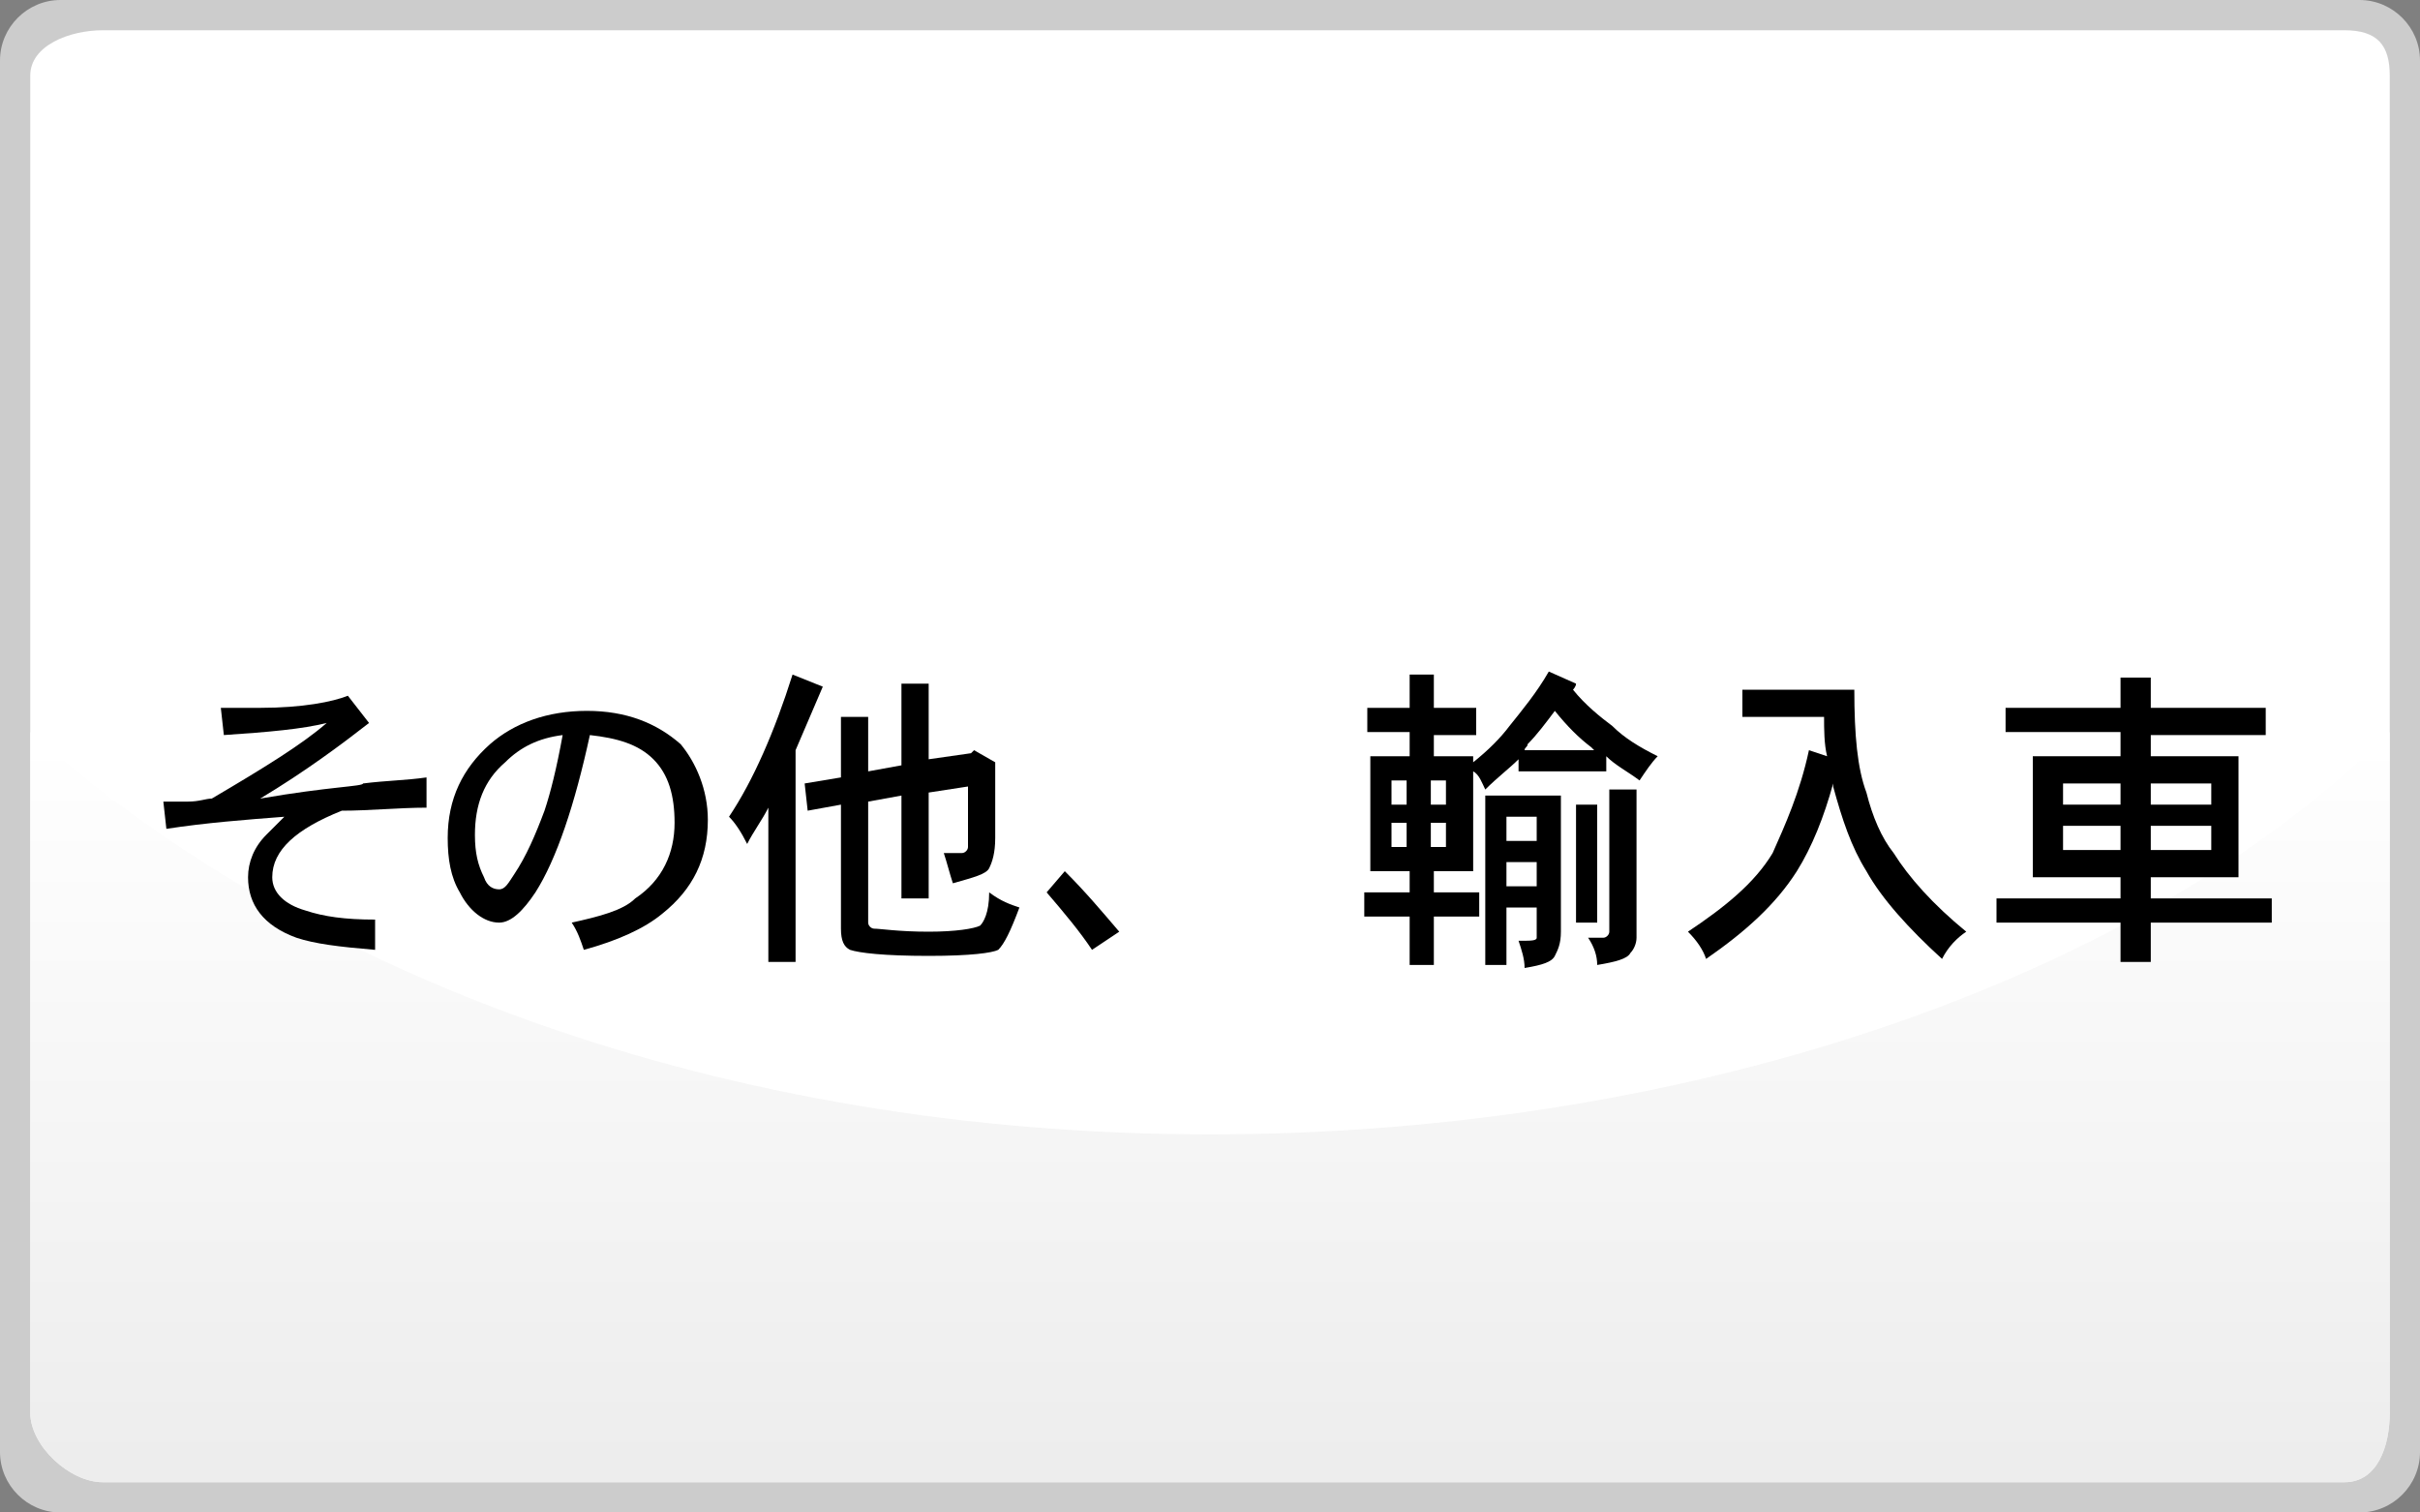
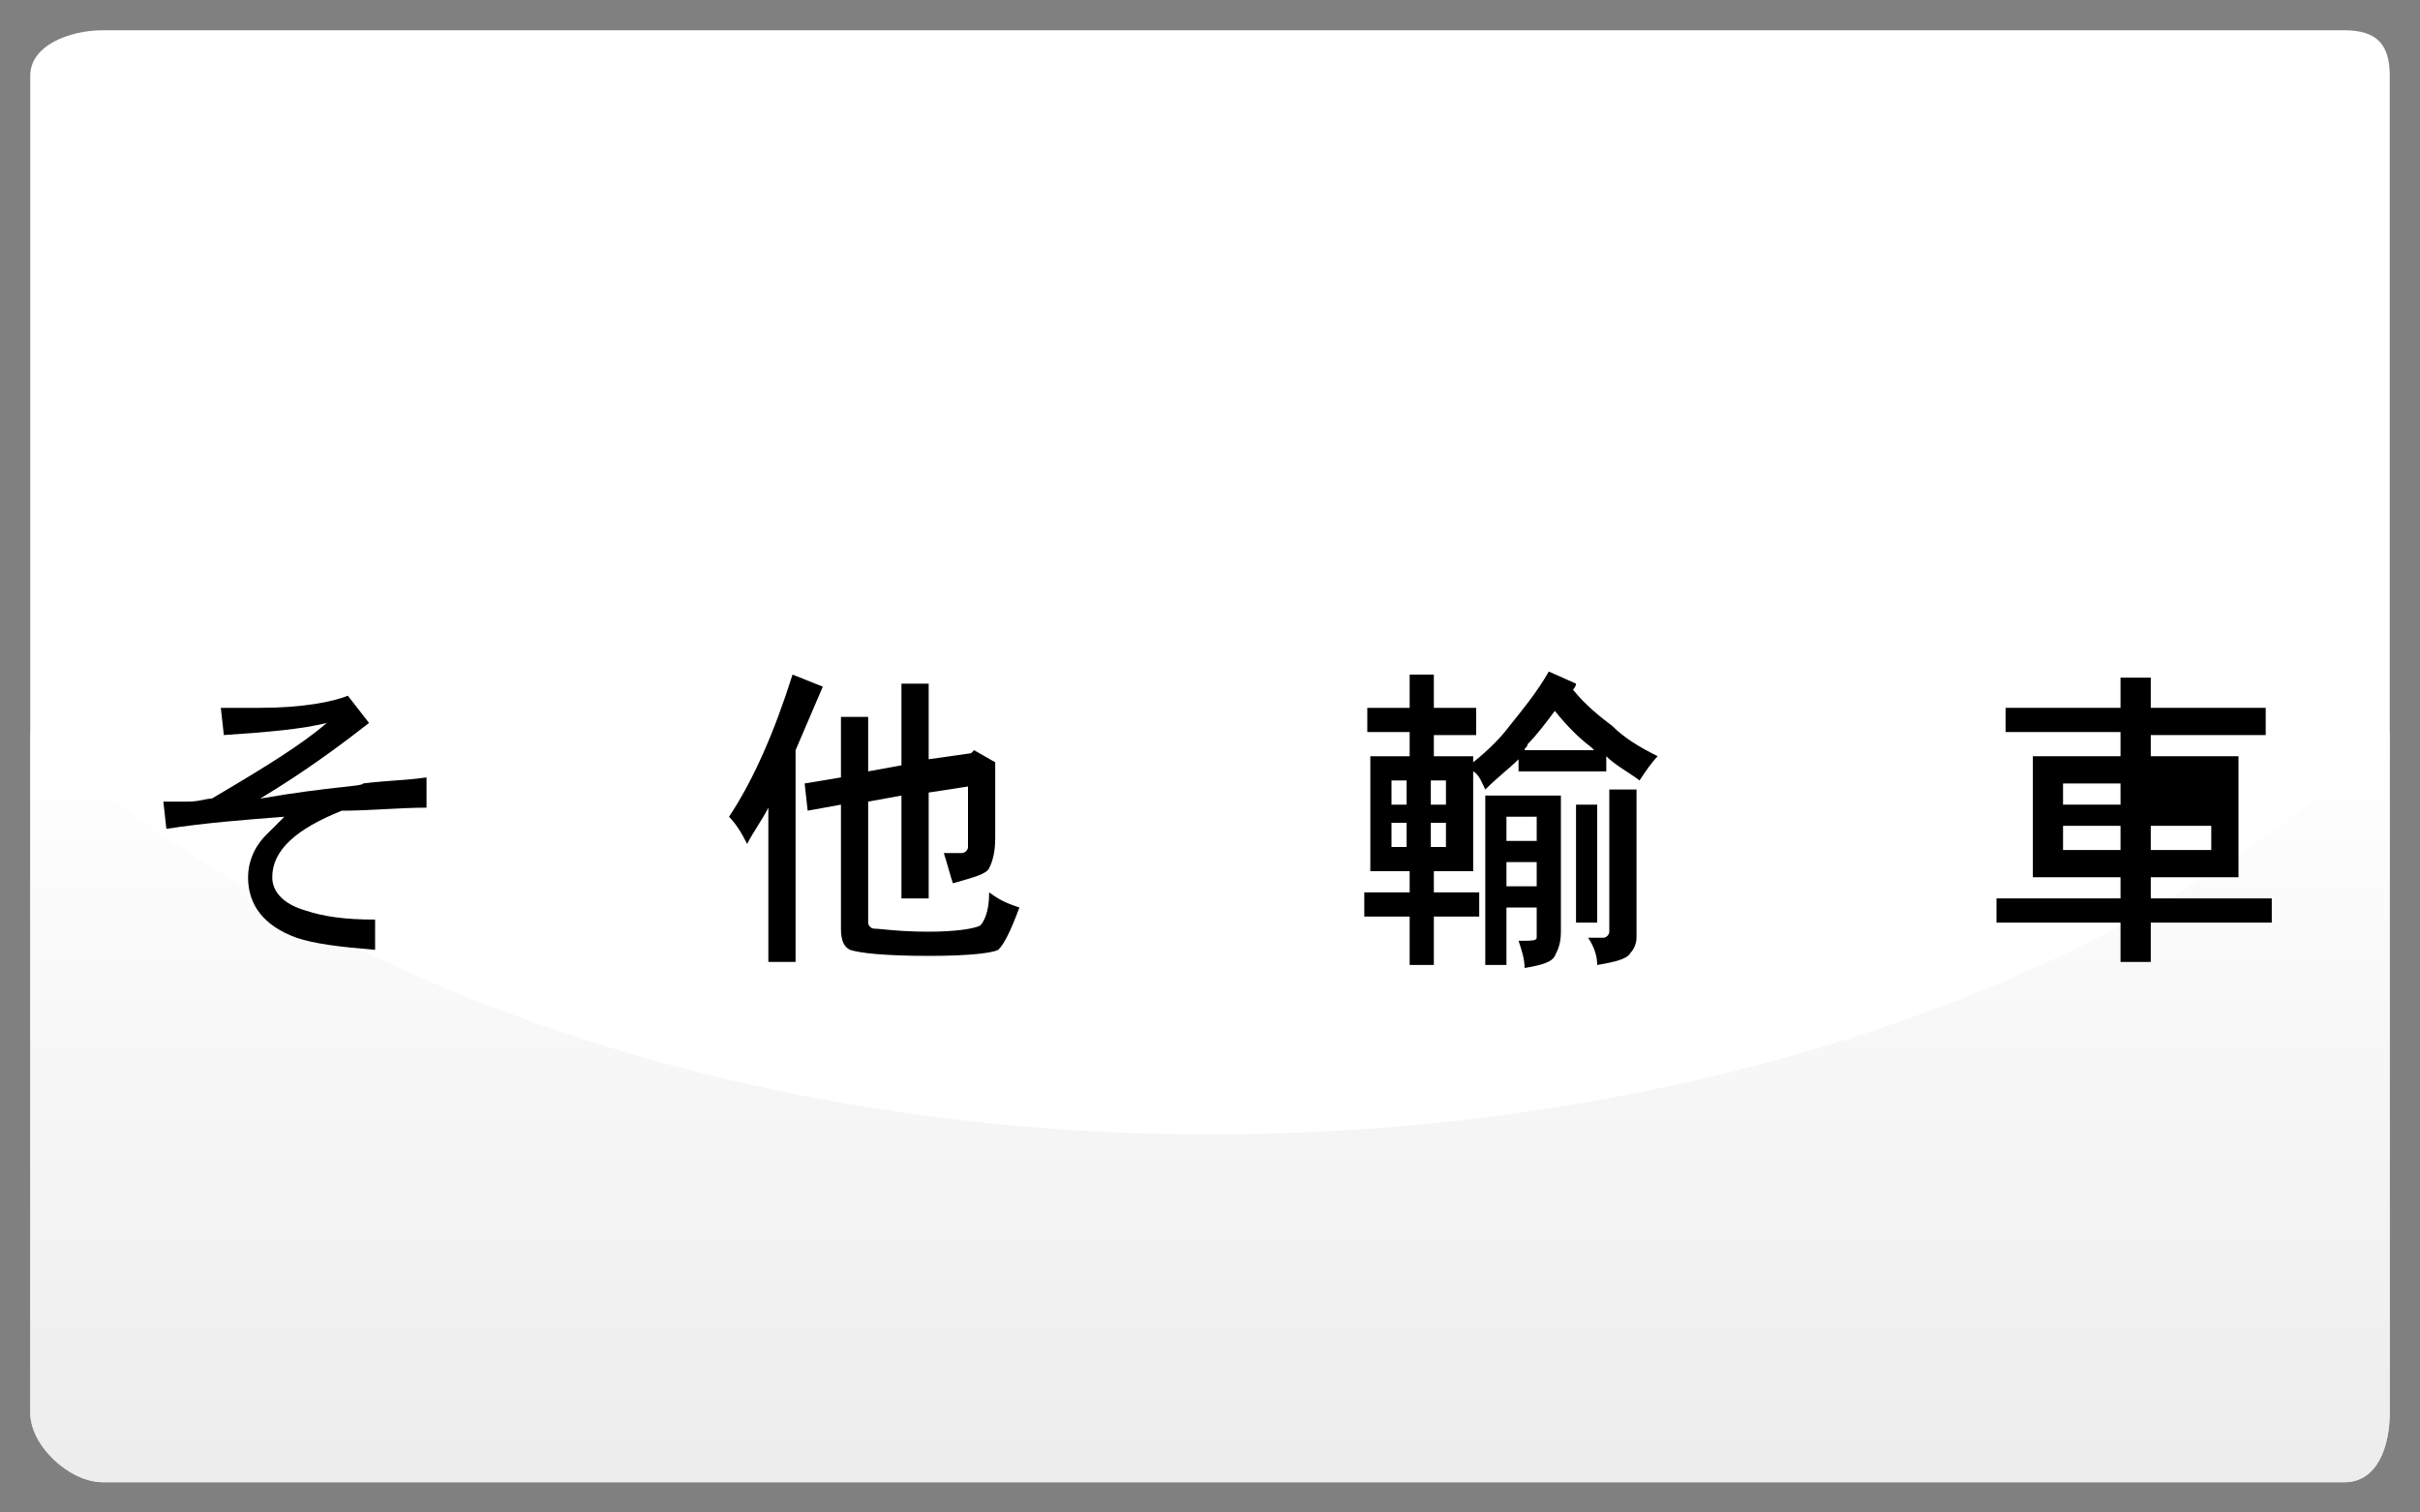
<svg xmlns="http://www.w3.org/2000/svg" version="1.1" id="レイヤー_1" x="0px" y="0px" viewBox="0 0 80 50" style="enable-background:new 0 0 80 50;" xml:space="preserve">
  <rect x="0" y="0" width="80" height="50" fill="#808080" stroke="none" />
  <style type="text/css">
	.st0{fill:#CCCCCC;}
	.st1{fill:#FFFFFF;}
	.st2{opacity:0.75;fill:url(#SVGID_1_);}
</style>
  <g>
    <g>
-       <path class="st0" d="M80,48c0,1.1-0.9,2-2,2H2c-1.1,0-2-0.9-2-2V2c0-1.1,0.9-2,2-2h76c1.1,0,2,0.9,2,2V48z" />
      <path class="st1" d="M79,46.7c0,1.1-0.4,2.3-1.5,2.3H3.4C2.3,49,1,47.8,1,46.7V2.5C1,1.5,2.3,1,3.4,1h74.1C78.6,1,79,1.5,79,2.5    V46.7z" />
      <linearGradient id="SVGID_1_" gradientUnits="userSpaceOnUse" x1="40" y1="24.174" x2="40" y2="49">
        <stop offset="0" style="stop-color:#FFFFFF" />
        <stop offset="1" style="stop-color:#E6E6E6" />
      </linearGradient>
      <path class="st2" d="M40,37.5c-16.2,0-30-5.3-39-13.3v22.5C1,47.8,2.3,49,3.4,49h74.1c1.1,0,1.5-1.2,1.5-2.3V24.2    C71,32.2,56.2,37.5,40,37.5z" />
    </g>
    <g>
      <path d="M14.1,26.7c-0.9,0-1.9,0.1-2.8,0.1C9.8,27.4,9,28.1,9,29c0,0.5,0.4,0.9,1.1,1.1c0.6,0.2,1.3,0.3,2.3,0.3v1    c-1.2-0.1-2-0.2-2.6-0.4c-1.1-0.4-1.6-1.1-1.6-2c0-0.5,0.2-1,0.6-1.4c0.2-0.2,0.4-0.4,0.6-0.6c-1.3,0.1-2.6,0.2-3.9,0.4l-0.1-0.9    c0.2,0,0.4,0,0.8,0c0.4,0,0.6-0.1,0.8-0.1c1.7-1,3-1.8,3.8-2.5c-0.8,0.2-1.9,0.3-3.4,0.4l-0.1-0.9l1.3,0c1.4,0,2.4-0.2,2.9-0.4    l0.7,0.9c-0.9,0.7-2.1,1.6-3.6,2.5C10.9,26,12,26,12,25.9c0.8-0.1,1.4-0.1,2.1-0.2V26.7z" />
-       <path d="M23.4,27.1c0,1.3-0.5,2.3-1.5,3.1c-0.6,0.5-1.5,0.9-2.6,1.2c-0.1-0.3-0.2-0.6-0.4-0.9c0.9-0.2,1.7-0.4,2.1-0.8    c0.9-0.6,1.3-1.5,1.3-2.5c0-0.9-0.2-1.6-0.7-2.1c-0.5-0.5-1.2-0.7-2.1-0.8c-0.5,2.3-1.1,4.1-1.8,5.2c-0.4,0.6-0.8,1-1.2,1    c-0.5,0-1-0.4-1.3-1c-0.3-0.5-0.4-1.1-0.4-1.8c0-1.3,0.5-2.3,1.4-3.1c0.8-0.7,1.9-1.1,3.2-1.1c1.3,0,2.3,0.4,3.1,1.1    C23,25.2,23.4,26.1,23.4,27.1z M18.6,24.3c-0.8,0.1-1.4,0.4-1.9,0.9c-0.7,0.6-1,1.4-1,2.4c0,0.6,0.1,1,0.3,1.4    c0.1,0.3,0.3,0.4,0.5,0.4c0.2,0,0.3-0.2,0.5-0.5c0.4-0.6,0.7-1.3,1-2.1C18.2,26.2,18.4,25.4,18.6,24.3z" />
      <path d="M26.2,22.3l1,0.4c-0.3,0.7-0.6,1.4-0.9,2.1v7h-0.9v-5.1c-0.2,0.4-0.5,0.8-0.7,1.2c-0.2-0.4-0.4-0.7-0.6-0.9    C24.9,25.8,25.6,24.2,26.2,22.3z M32.1,24.9l0.1-0.1l0.7,0.4v2.5c0,0.5-0.1,0.8-0.2,1c-0.1,0.2-0.5,0.3-1.2,0.5    c-0.1-0.3-0.2-0.7-0.3-1h0.6c0.1,0,0.2-0.1,0.2-0.2v-2l-1.3,0.2v3.5h-0.9v-3.4l-1.1,0.2v4c0,0.1,0.1,0.2,0.2,0.2    c0.2,0,0.8,0.1,1.8,0.1c0.9,0,1.5-0.1,1.7-0.2c0.1-0.1,0.3-0.4,0.3-1.1c0.4,0.3,0.7,0.4,1,0.5c-0.3,0.8-0.5,1.2-0.7,1.4    c-0.2,0.1-0.9,0.2-2.3,0.2c-1.5,0-2.3-0.1-2.6-0.2c-0.2-0.1-0.3-0.3-0.3-0.7v-4.1l-1.1,0.2l-0.1-0.9l1.2-0.2v-2h0.9v1.8l1.1-0.2    v-2.7h0.9v2.5L32.1,24.9z" />
-       <path d="M37,30.8l-0.9,0.6c-0.4-0.6-0.9-1.2-1.5-1.9l0.6-0.7C35.9,29.5,36.4,30.1,37,30.8z" />
      <path d="M48.8,23.5v0.8h-1.4V25h1.3v0.2c0.5-0.4,0.9-0.8,1.2-1.2c0.4-0.5,0.9-1.1,1.3-1.8l0.9,0.4c0,0.1-0.1,0.2-0.1,0.2    c0.4,0.5,0.9,0.9,1.3,1.2c0.4,0.4,0.9,0.7,1.5,1c-0.2,0.2-0.4,0.5-0.6,0.8c-0.4-0.3-0.8-0.5-1.1-0.8v0.5h-2.9v-0.4    c-0.3,0.3-0.7,0.6-1.1,1c-0.1-0.2-0.2-0.5-0.4-0.6v3.3h-1.3v0.7h1.5v0.8h-1.5v1.6h-0.8v-1.6h-1.5v-0.8h1.5v-0.7h-1.3V25h1.3v-0.8    h-1.4v-0.8h1.4v-1.1h0.8v1.1H48.8z M46,26.6h0.5v-0.8H46V26.6z M46.5,28v-0.8H46V28H46.5z M47.3,25.8v0.8h0.5v-0.8H47.3z M47.8,28    v-0.8h-0.5V28H47.8z M49.1,26.3h2.5v4.5c0,0.4-0.1,0.6-0.2,0.8c-0.1,0.2-0.4,0.3-1,0.4c0-0.3-0.1-0.6-0.2-0.9h0.1    c0.3,0,0.5,0,0.5-0.1v-1h-1v1.9h-0.7V26.3z M49.8,27.8h1V27h-1V27.8z M49.8,29.3h1v-0.8h-1V29.3z M50.4,24.8h2.3    c0,0-0.1-0.1-0.1-0.1c-0.4-0.3-0.8-0.7-1.2-1.2c-0.3,0.4-0.6,0.8-0.9,1.1C50.5,24.7,50.4,24.7,50.4,24.8z M52.1,26.6h0.7v3.9h-0.7    V26.6z M53.3,26.1h0.8V31c0,0.2-0.1,0.4-0.2,0.5c-0.1,0.2-0.5,0.3-1.1,0.4c0-0.3-0.1-0.6-0.3-0.9h0.5c0.1,0,0.2-0.1,0.2-0.2V26.1z    " />
-       <path d="M59.8,24.8l0.6,0.2c-0.1-0.4-0.1-0.9-0.1-1.3h-2.7v-0.9h3.7c0,1.5,0.1,2.6,0.4,3.4c0.2,0.8,0.5,1.5,0.9,2    c0.5,0.8,1.3,1.7,2.4,2.6c-0.3,0.2-0.6,0.5-0.8,0.9c-1.1-1-2-2-2.5-2.9c-0.5-0.8-0.8-1.7-1.1-2.8c0-0.1,0-0.1,0-0.1    c-0.3,1.1-0.7,2.1-1.2,2.9c-0.7,1.1-1.7,2-3,2.9c-0.1-0.3-0.3-0.6-0.6-0.9c1.2-0.8,2.2-1.6,2.8-2.6C59,27.3,59.5,26.2,59.8,24.8z" />
-       <path d="M74.9,23.5v0.8h-3.8V25h2.9V29h-2.9v0.7h4v0.8h-4v1.3h-1v-1.3h-4.1v-0.8h4.1V29h-2.9V25h2.9v-0.8h-3.8v-0.8h3.8v-1h1v1    H74.9z M68.2,26.6h1.9v-0.7h-1.9V26.6z M70.1,28.1v-0.8h-1.9v0.8H70.1z M71.1,25.9v0.7h2v-0.7H71.1z M73.1,28.1v-0.8h-2v0.8H73.1z    " />
+       <path d="M74.9,23.5v0.8h-3.8V25h2.9V29h-2.9v0.7h4v0.8h-4v1.3h-1v-1.3h-4.1v-0.8h4.1V29h-2.9V25h2.9v-0.8h-3.8v-0.8h3.8v-1h1v1    H74.9z M68.2,26.6h1.9v-0.7h-1.9V26.6z M70.1,28.1v-0.8h-1.9v0.8H70.1z M71.1,25.9v0.7h2H71.1z M73.1,28.1v-0.8h-2v0.8H73.1z    " />
    </g>
  </g>
</svg>